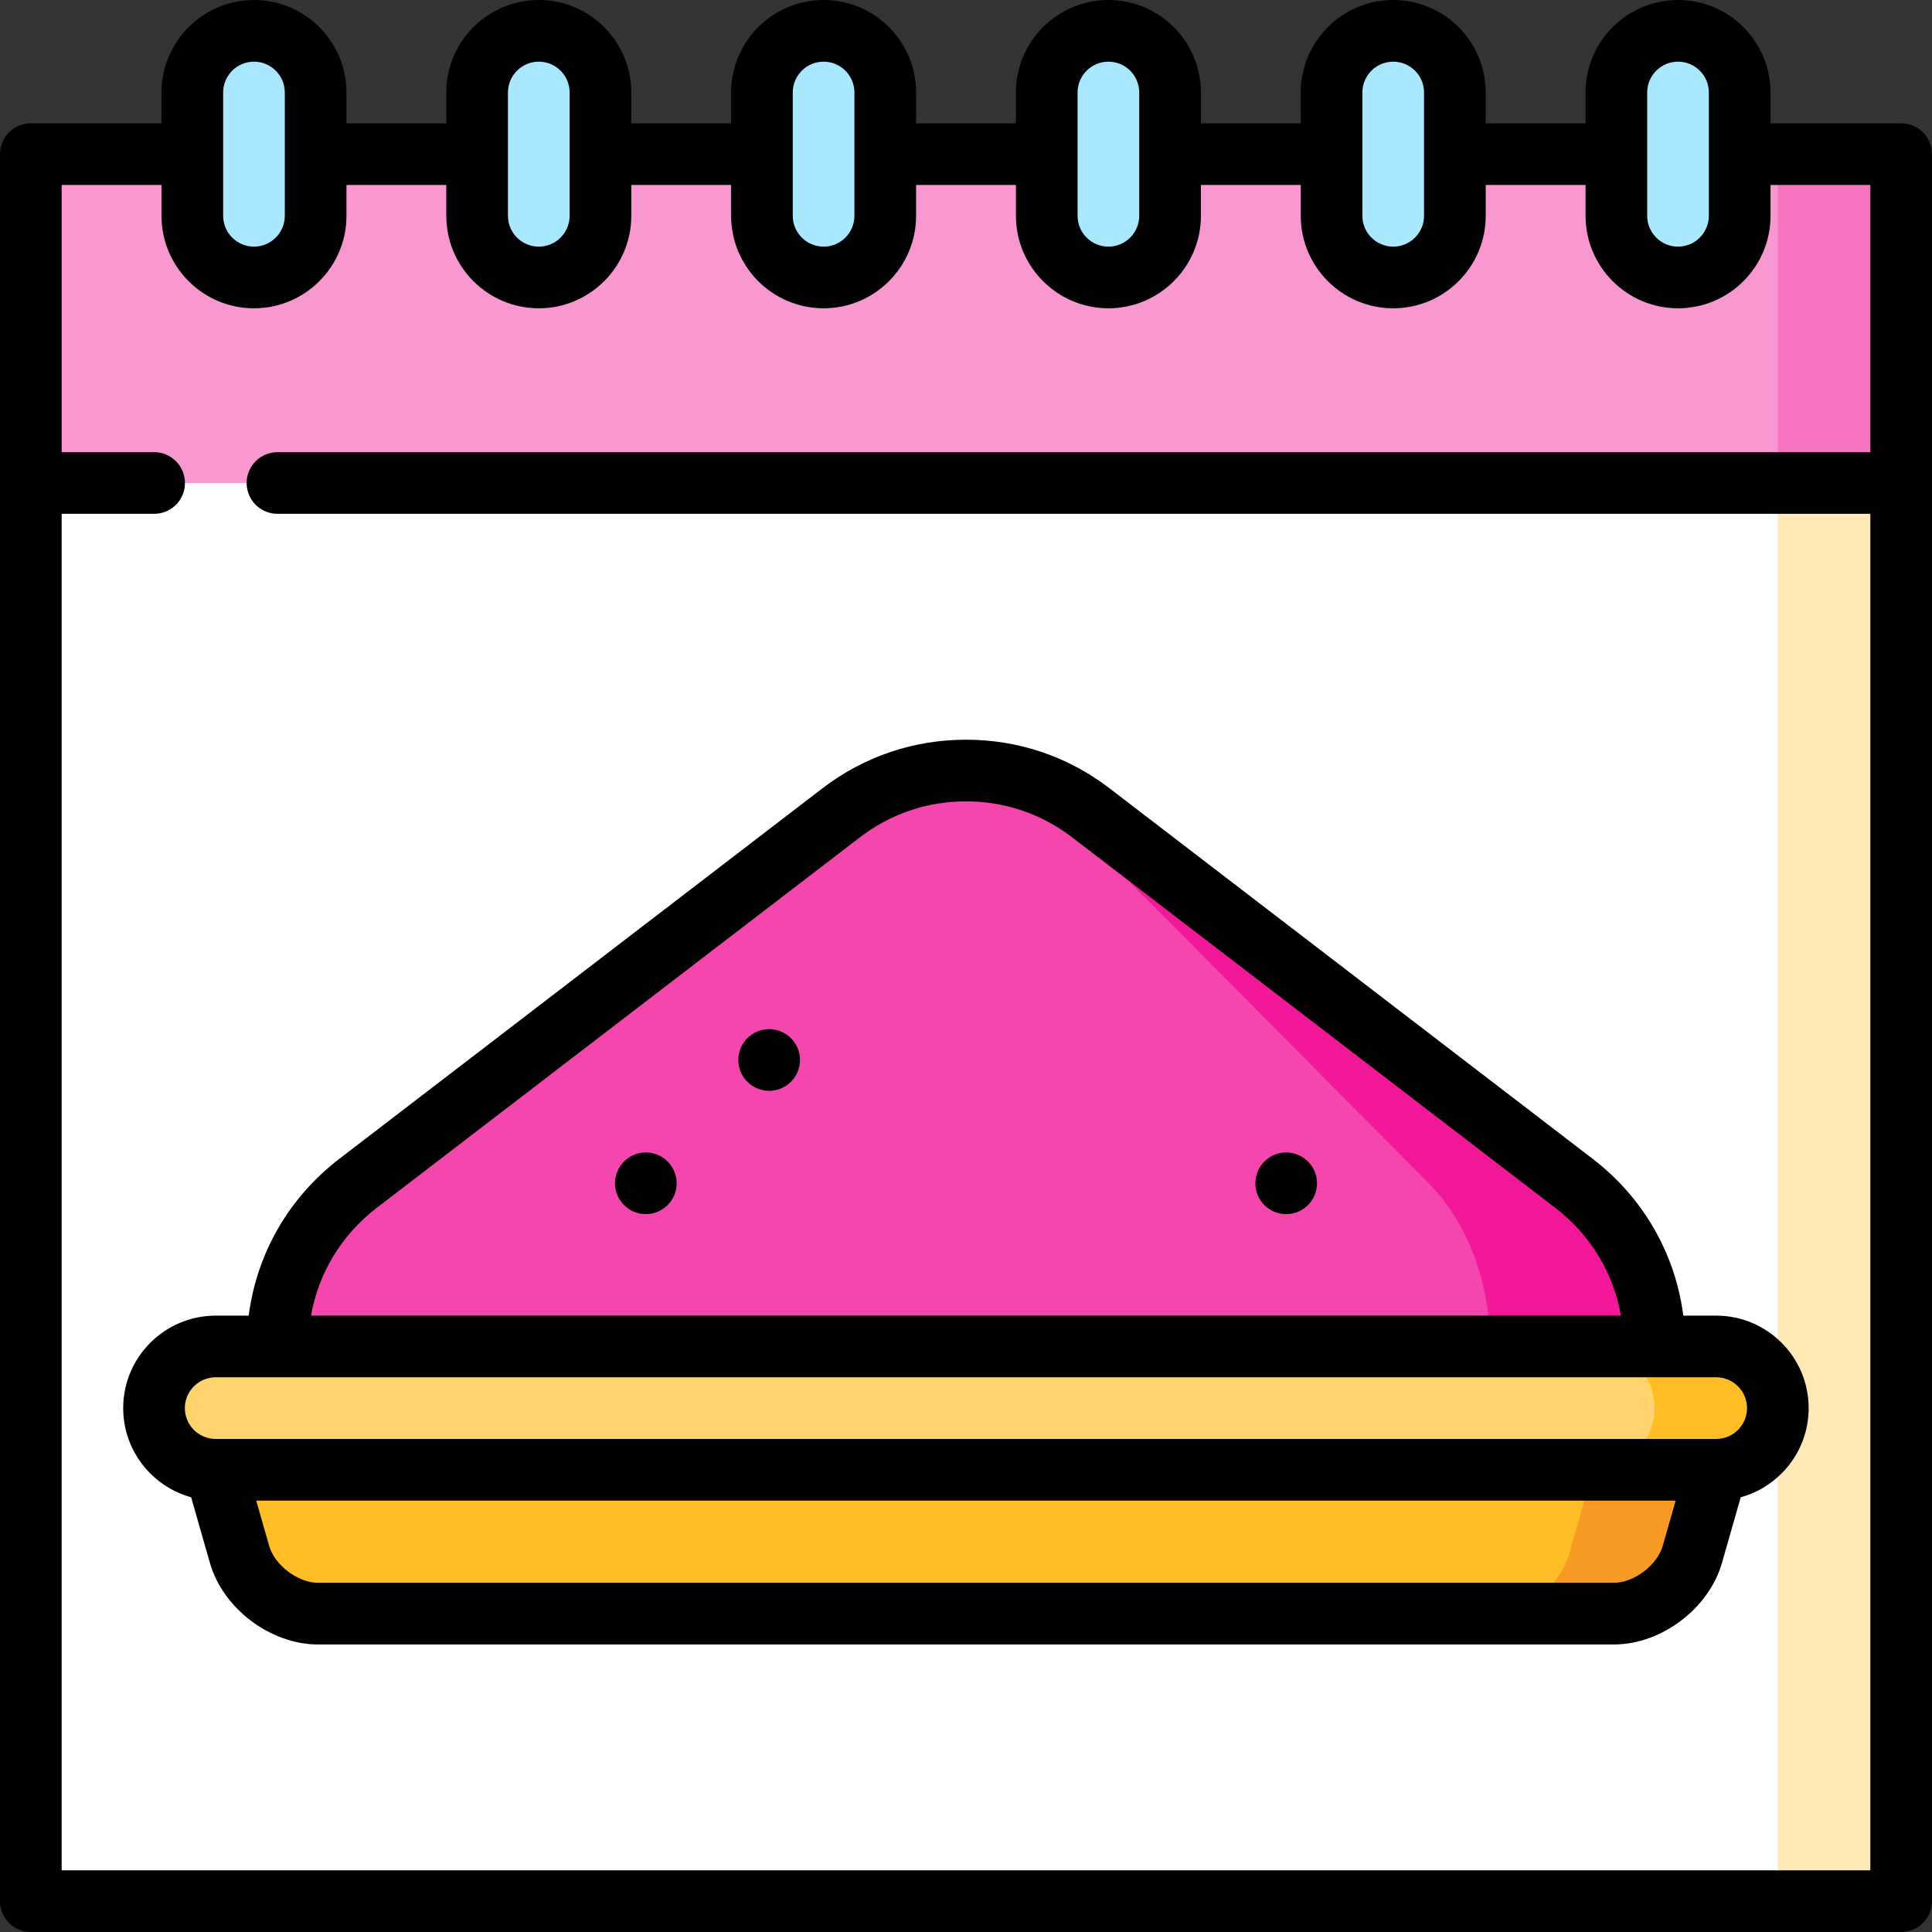
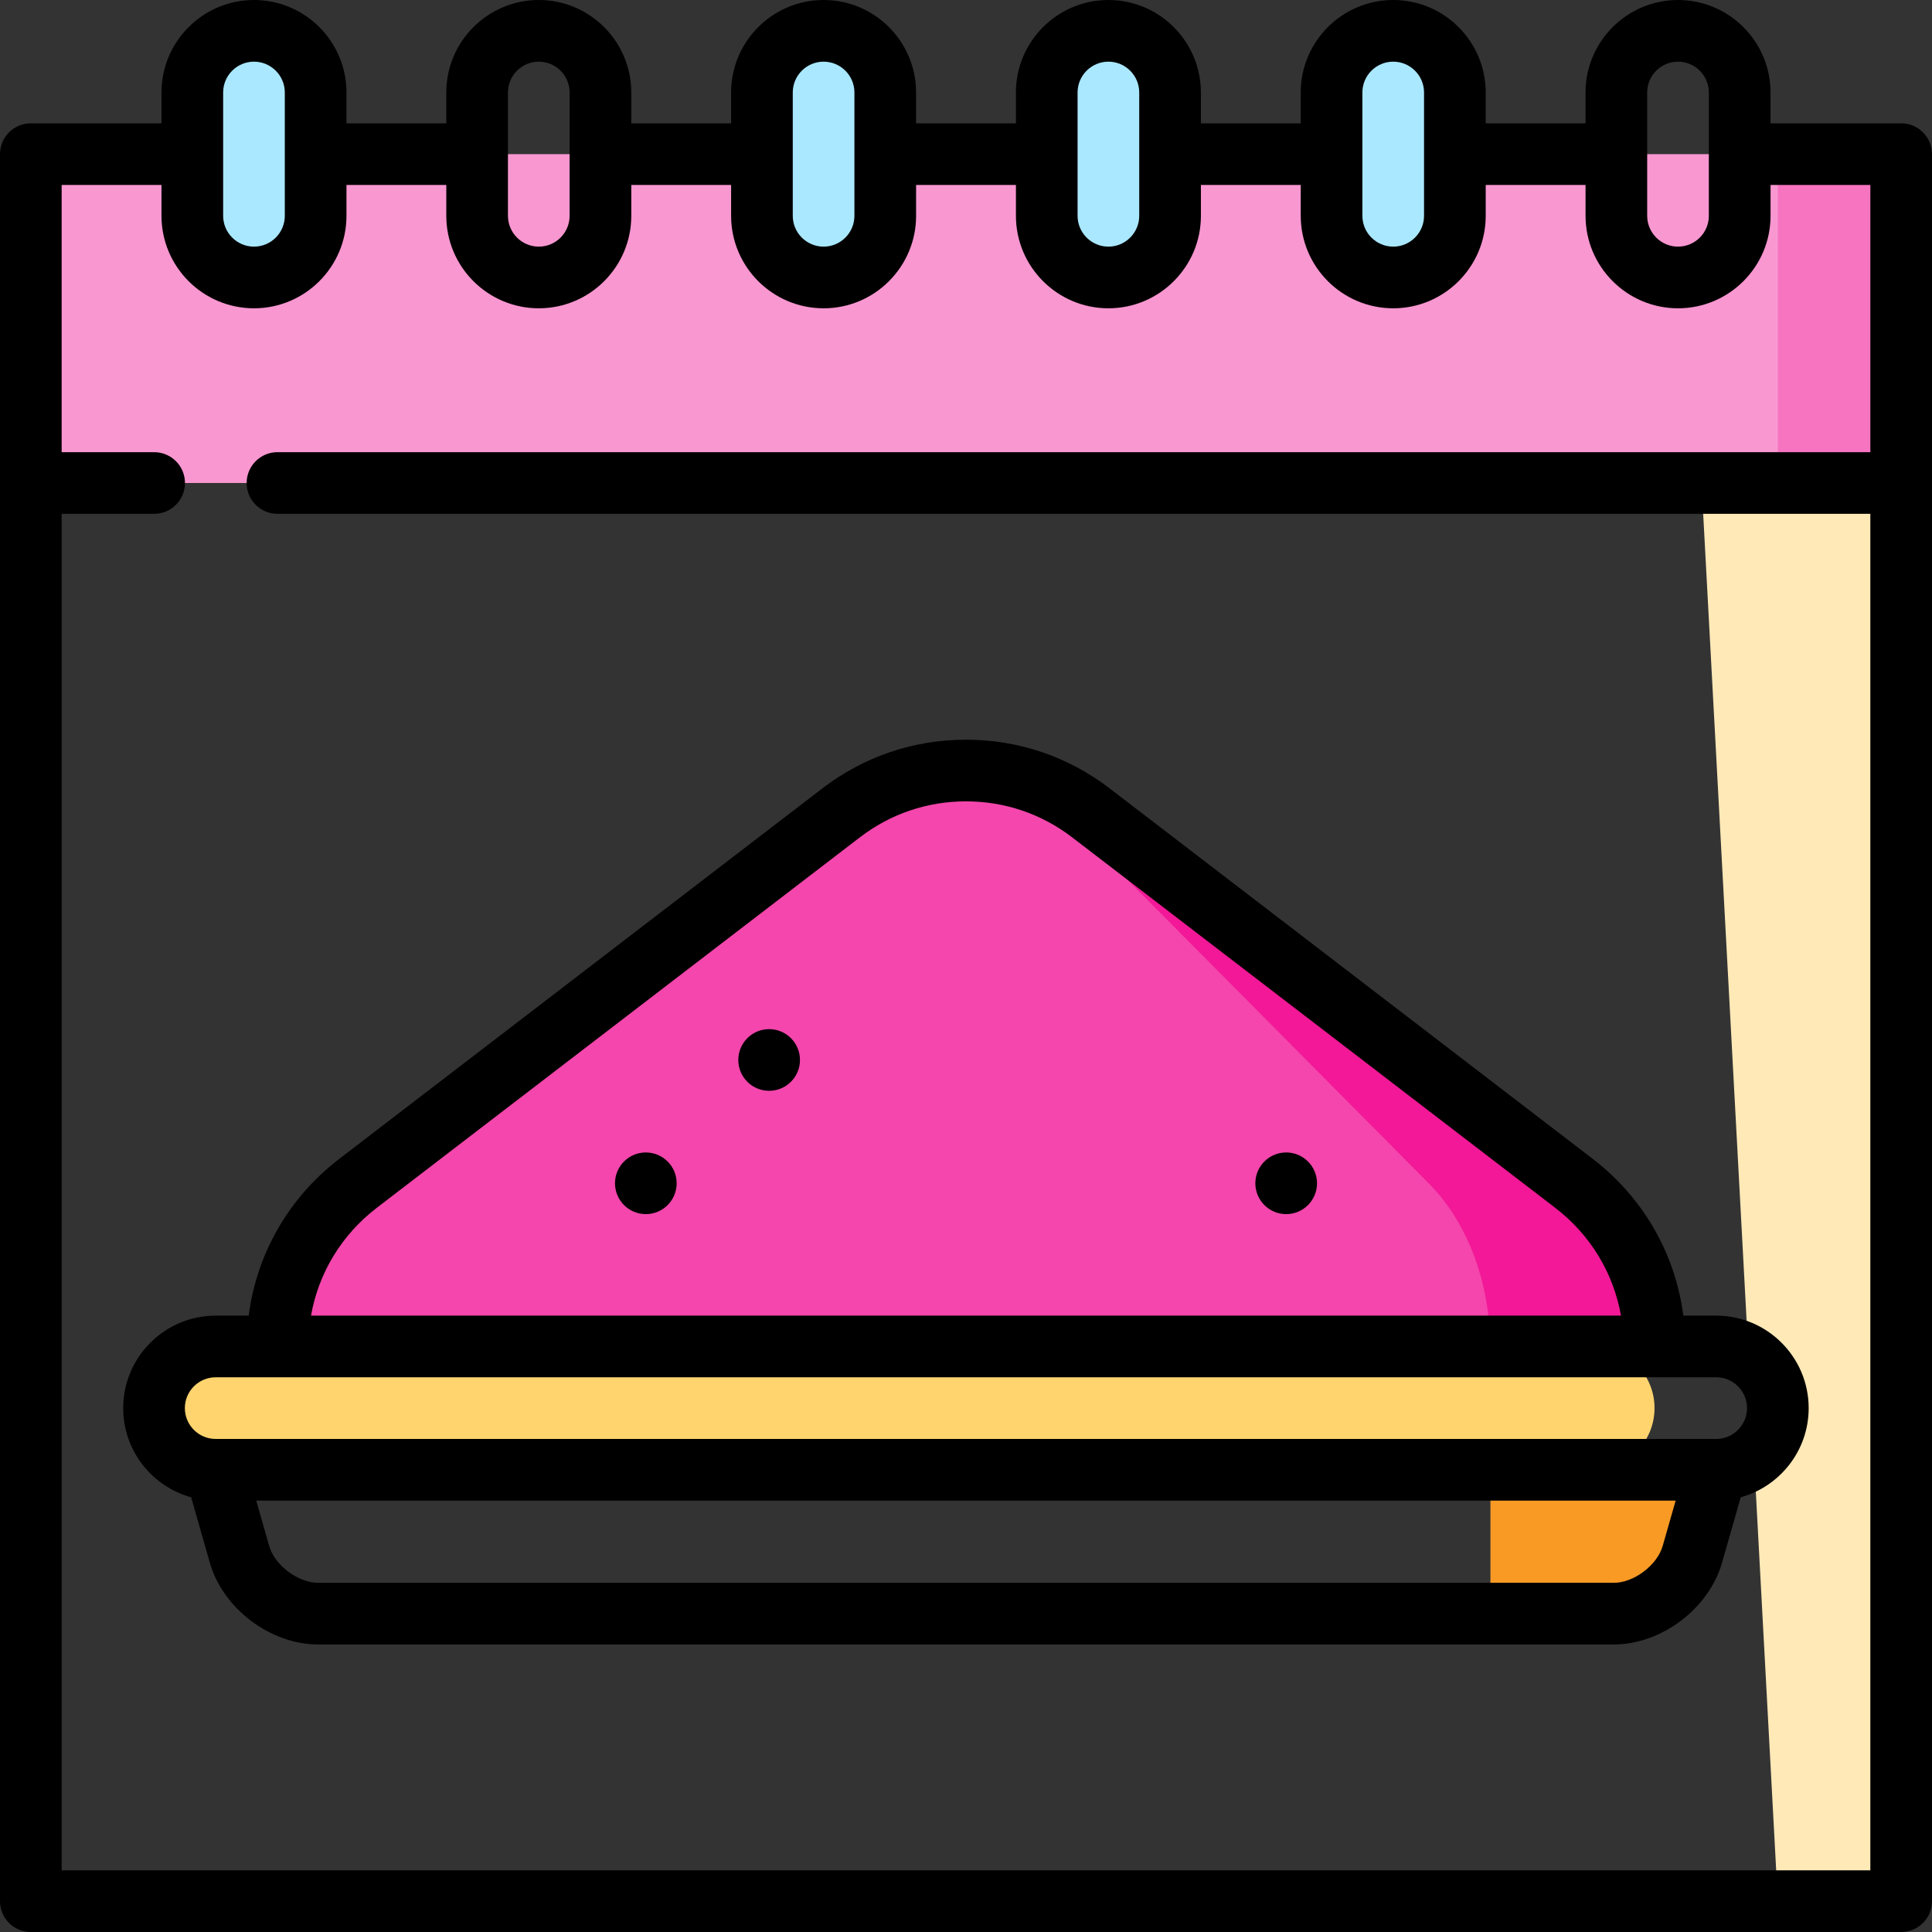
<svg xmlns="http://www.w3.org/2000/svg" height="800px" width="800px" version="1.1" id="Layer_1" viewBox="0 0 512 512" xml:space="preserve">
  <rect x="0" y="0" width="512" height="512" fill="#333333" stroke="none" />
  <polygon style="fill:#FFE9B7;" points="503.83,128 503.83,503.83 471.149,503.83 449.362,99.034 " />
-   <polygon style="fill:#FFFFFF;" points="471.149,128 471.149,503.83 8.17,503.83 8.17,128 239.66,73.532 " />
  <polygon style="fill:#F774C1;" points="503.83,40.851 503.83,128 471.149,128 438.468,84.426 471.149,40.851 " />
  <path style="fill:#F997D1;" d="M471.149,40.851V128H8.17V40.851H471.149z" />
  <path style="fill:#F99A25;" d="M394.981,367.719v59.915h32.681c8.987,0,18.356-7.07,20.829-15.709l6.405-22.419L394.981,367.719z" />
-   <path style="fill:#FFBE26;" d="M422.215,389.507l-6.405,22.419c-2.473,8.639-11.841,15.709-20.829,15.709H84.306  c-8.987,0-18.356-7.07-20.829-15.709l-6.405-22.419l182.572-21.787L422.215,389.507z" />
  <path style="fill:#F21897;" d="M417.106,313.589l-128-98.162c-8.955-6.874-20.099-11.035-32.223-11.22v185.3l181.586-32.681  C438.468,339.2,430.091,323.546,417.106,313.589z" />
  <path style="fill:#F446AC;" d="M394.894,356.826l-138.011,32.681l-183.35-32.681c0-17.626,8.377-33.28,21.362-43.237l128-98.162  c9.172-7.037,20.643-11.231,33.106-11.231c0.294,0,0.588,0,0.882,0.011c9.14,0.251,17.55,4.401,24.315,11.22l97.433,98.162  C388.521,323.546,394.894,339.2,394.894,356.826z" />
-   <path style="fill:#FFBE26;" d="M454.809,356.826h-32.681l0.087,32.681h32.681c8.976-0.044,16.253-7.353,16.253-16.34  C471.149,364.146,463.828,356.826,454.809,356.826z" />
  <path style="fill:#FFD46E;" d="M422.128,356.826c9.02,0,16.34,7.32,16.34,16.34c0,8.987-7.277,16.297-16.253,16.34  c-0.033,0-16.395,0-16.428,0H73.532c-0.033,0-16.428,0-16.46,0c-8.976-0.044-16.253-7.353-16.253-16.34  c0-9.02,7.321-16.34,16.34-16.34H422.128z" />
  <g>
    <path style="fill:#AAE8FF;" d="M67.307,8.17c-9.024,0-16.34,7.316-16.34,16.34v32.681c0,9.024,7.316,16.34,16.34,16.34   s16.34-7.316,16.34-16.34V24.511C83.648,15.486,76.332,8.17,67.307,8.17z" />
-     <path style="fill:#AAE8FF;" d="M142.784,8.17c-9.024,0-16.34,7.316-16.34,16.34v32.681c0,9.024,7.316,16.34,16.34,16.34   s16.34-7.316,16.34-16.34V24.511C159.124,15.486,151.809,8.17,142.784,8.17z" />
    <path style="fill:#AAE8FF;" d="M293.739,8.17c-9.024,0-16.34,7.316-16.34,16.34v32.681c0,9.024,7.316,16.34,16.34,16.34   c9.024,0,16.34-7.316,16.34-16.34V24.511C310.079,15.486,302.763,8.17,293.739,8.17z" />
    <path style="fill:#AAE8FF;" d="M218.261,8.17c-9.024,0-16.34,7.316-16.34,16.34v32.681c0,9.024,7.316,16.34,16.34,16.34   s16.34-7.316,16.34-16.34V24.511C234.602,15.486,227.286,8.17,218.261,8.17z" />
    <path style="fill:#AAE8FF;" d="M369.215,8.17c-9.024,0-16.34,7.316-16.34,16.34v32.681c0,9.024,7.316,16.34,16.34,16.34   s16.34-7.316,16.34-16.34V24.511C385.557,15.486,378.241,8.17,369.215,8.17z" />
-     <path style="fill:#AAE8FF;" d="M444.693,8.17c-9.024,0-16.34,7.316-16.34,16.34v32.681c0,9.024,7.316,16.34,16.34,16.34   c9.024,0,16.34-7.316,16.34-16.34V24.511C461.033,15.486,453.718,8.17,444.693,8.17z" />
  </g>
  <path d="M503.83,32.681h-34.626v-8.17C469.203,10.995,458.208,0,444.693,0c-13.516,0-24.511,10.995-24.511,24.511v8.17h-26.456  v-8.17C393.726,10.995,382.731,0,369.215,0s-24.511,10.995-24.511,24.511v8.17h-26.456v-8.17C318.248,10.995,307.252,0,293.738,0  c-13.515,0-24.511,10.995-24.511,24.511v8.17h-26.456v-8.17C242.771,10.995,231.776,0,218.26,0s-24.511,10.995-24.511,24.511v8.17  h-26.456v-8.17C167.293,10.995,156.298,0,142.783,0s-24.511,10.995-24.511,24.511v8.17H91.818v-8.17  C91.818,10.995,80.823,0,67.307,0S42.797,10.995,42.797,24.511v8.17H8.17c-4.512,0-8.17,3.658-8.17,8.17V503.83  c0,4.512,3.658,8.17,8.17,8.17h495.66c4.512,0,8.17-3.658,8.17-8.17V40.851C512,36.339,508.342,32.681,503.83,32.681z   M436.522,24.511c0-4.506,3.665-8.17,8.17-8.17s8.17,3.665,8.17,8.17v32.681c0,4.506-3.665,8.17-8.17,8.17s-8.17-3.665-8.17-8.17  V24.511z M361.046,24.511c0-4.506,3.665-8.17,8.17-8.17s8.17,3.665,8.17,8.17v32.681c0,4.506-3.665,8.17-8.17,8.17  s-8.17-3.665-8.17-8.17V24.511z M285.569,24.511c0-4.506,3.665-8.17,8.17-8.17s8.17,3.665,8.17,8.17v16.33  c0,0.021,0,16.351,0,16.351c0,4.506-3.665,8.17-8.17,8.17s-8.17-3.665-8.17-8.17V24.511z M210.091,24.511  c0-4.506,3.665-8.17,8.17-8.17s8.17,3.665,8.17,8.17v32.681c0,4.506-3.665,8.17-8.17,8.17s-8.17-3.665-8.17-8.17V24.511z   M134.614,24.511c0-4.506,3.665-8.17,8.17-8.17s8.17,3.665,8.17,8.17v32.681c0,4.506-3.665,8.17-8.17,8.17s-8.17-3.665-8.17-8.17  V24.511z M59.137,24.511c0-4.506,3.665-8.17,8.17-8.17s8.17,3.665,8.17,8.17v32.681c0,4.506-3.665,8.17-8.17,8.17  s-8.17-3.665-8.17-8.17C59.137,57.191,59.137,24.511,59.137,24.511z M16.34,495.66V136.17h24.511c4.512,0,8.17-3.658,8.17-8.17  c0-4.512-3.658-8.17-8.17-8.17H16.34V49.021h26.456v8.17c0,13.516,10.995,24.511,24.511,24.511s24.511-10.995,24.511-24.511v-8.17  h26.456v8.17c0,13.516,10.995,24.511,24.511,24.511c13.516,0,24.511-10.995,24.511-24.511v-8.17h26.456v8.17  c0,13.516,10.995,24.511,24.511,24.511c13.516,0,24.511-10.995,24.511-24.511v-8.17h26.456v8.17  c0,13.516,10.995,24.511,24.511,24.511c13.516,0,24.511-10.995,24.511-24.511v-8.17h26.456v8.17  c0,13.516,10.995,24.511,24.511,24.511s24.511-10.995,24.511-24.511v-8.17h26.456v8.17c0,13.516,10.995,24.511,24.511,24.511  c13.516,0,24.511-10.995,24.511-24.511v-8.17h26.454v70.809H73.532c-4.512,0-8.17,3.658-8.17,8.17c0,4.512,3.658,8.17,8.17,8.17  H495.66V495.66H16.34z" />
  <path d="M454.809,348.656h-8.713c-2.123-16.429-10.602-31.266-24.016-41.553L294.079,208.94  c-11.019-8.449-24.186-12.914-38.079-12.914c-13.893,0-27.06,4.466-38.079,12.915L89.92,307.103  c-13.414,10.286-21.892,25.124-24.016,41.553h-8.745c-13.516,0-24.511,10.995-24.511,24.511c0,11.264,7.64,20.772,18.008,23.629  l4.963,17.372c3.467,12.133,16.067,21.637,28.685,21.637h343.356c12.618,0,25.219-9.505,28.685-21.637l4.963-17.372  c10.369-2.856,18.008-12.364,18.008-23.629C479.319,359.651,468.324,348.656,454.809,348.656z M99.864,320.07l128.001-98.162  c8.14-6.242,17.869-9.542,28.135-9.542c10.266,0,19.995,3.3,28.135,9.541l128.001,98.163c9.337,7.159,15.448,17.295,17.444,28.586  H82.419C84.416,337.364,90.527,327.229,99.864,320.07z M57.159,364.996h397.65c4.506,0,8.17,3.665,8.17,8.17s-3.665,8.17-8.17,8.17  H57.282c-0.023,0-0.046,0-0.068,0h-0.056c-4.506,0-8.17-3.666-8.17-8.17C48.989,368.662,52.653,364.996,57.159,364.996z   M427.662,419.464H84.306c-5.327,0-11.51-4.665-12.973-9.786l-3.429-12h376.161l-3.429,12.001  C439.172,414.8,432.989,419.464,427.662,419.464z" />
  <circle cx="203.83" cy="280.903" r="8.17" />
  <circle cx="171.15" cy="313.584" r="8.17" />
  <circle cx="340.85" cy="313.584" r="8.17" />
</svg>